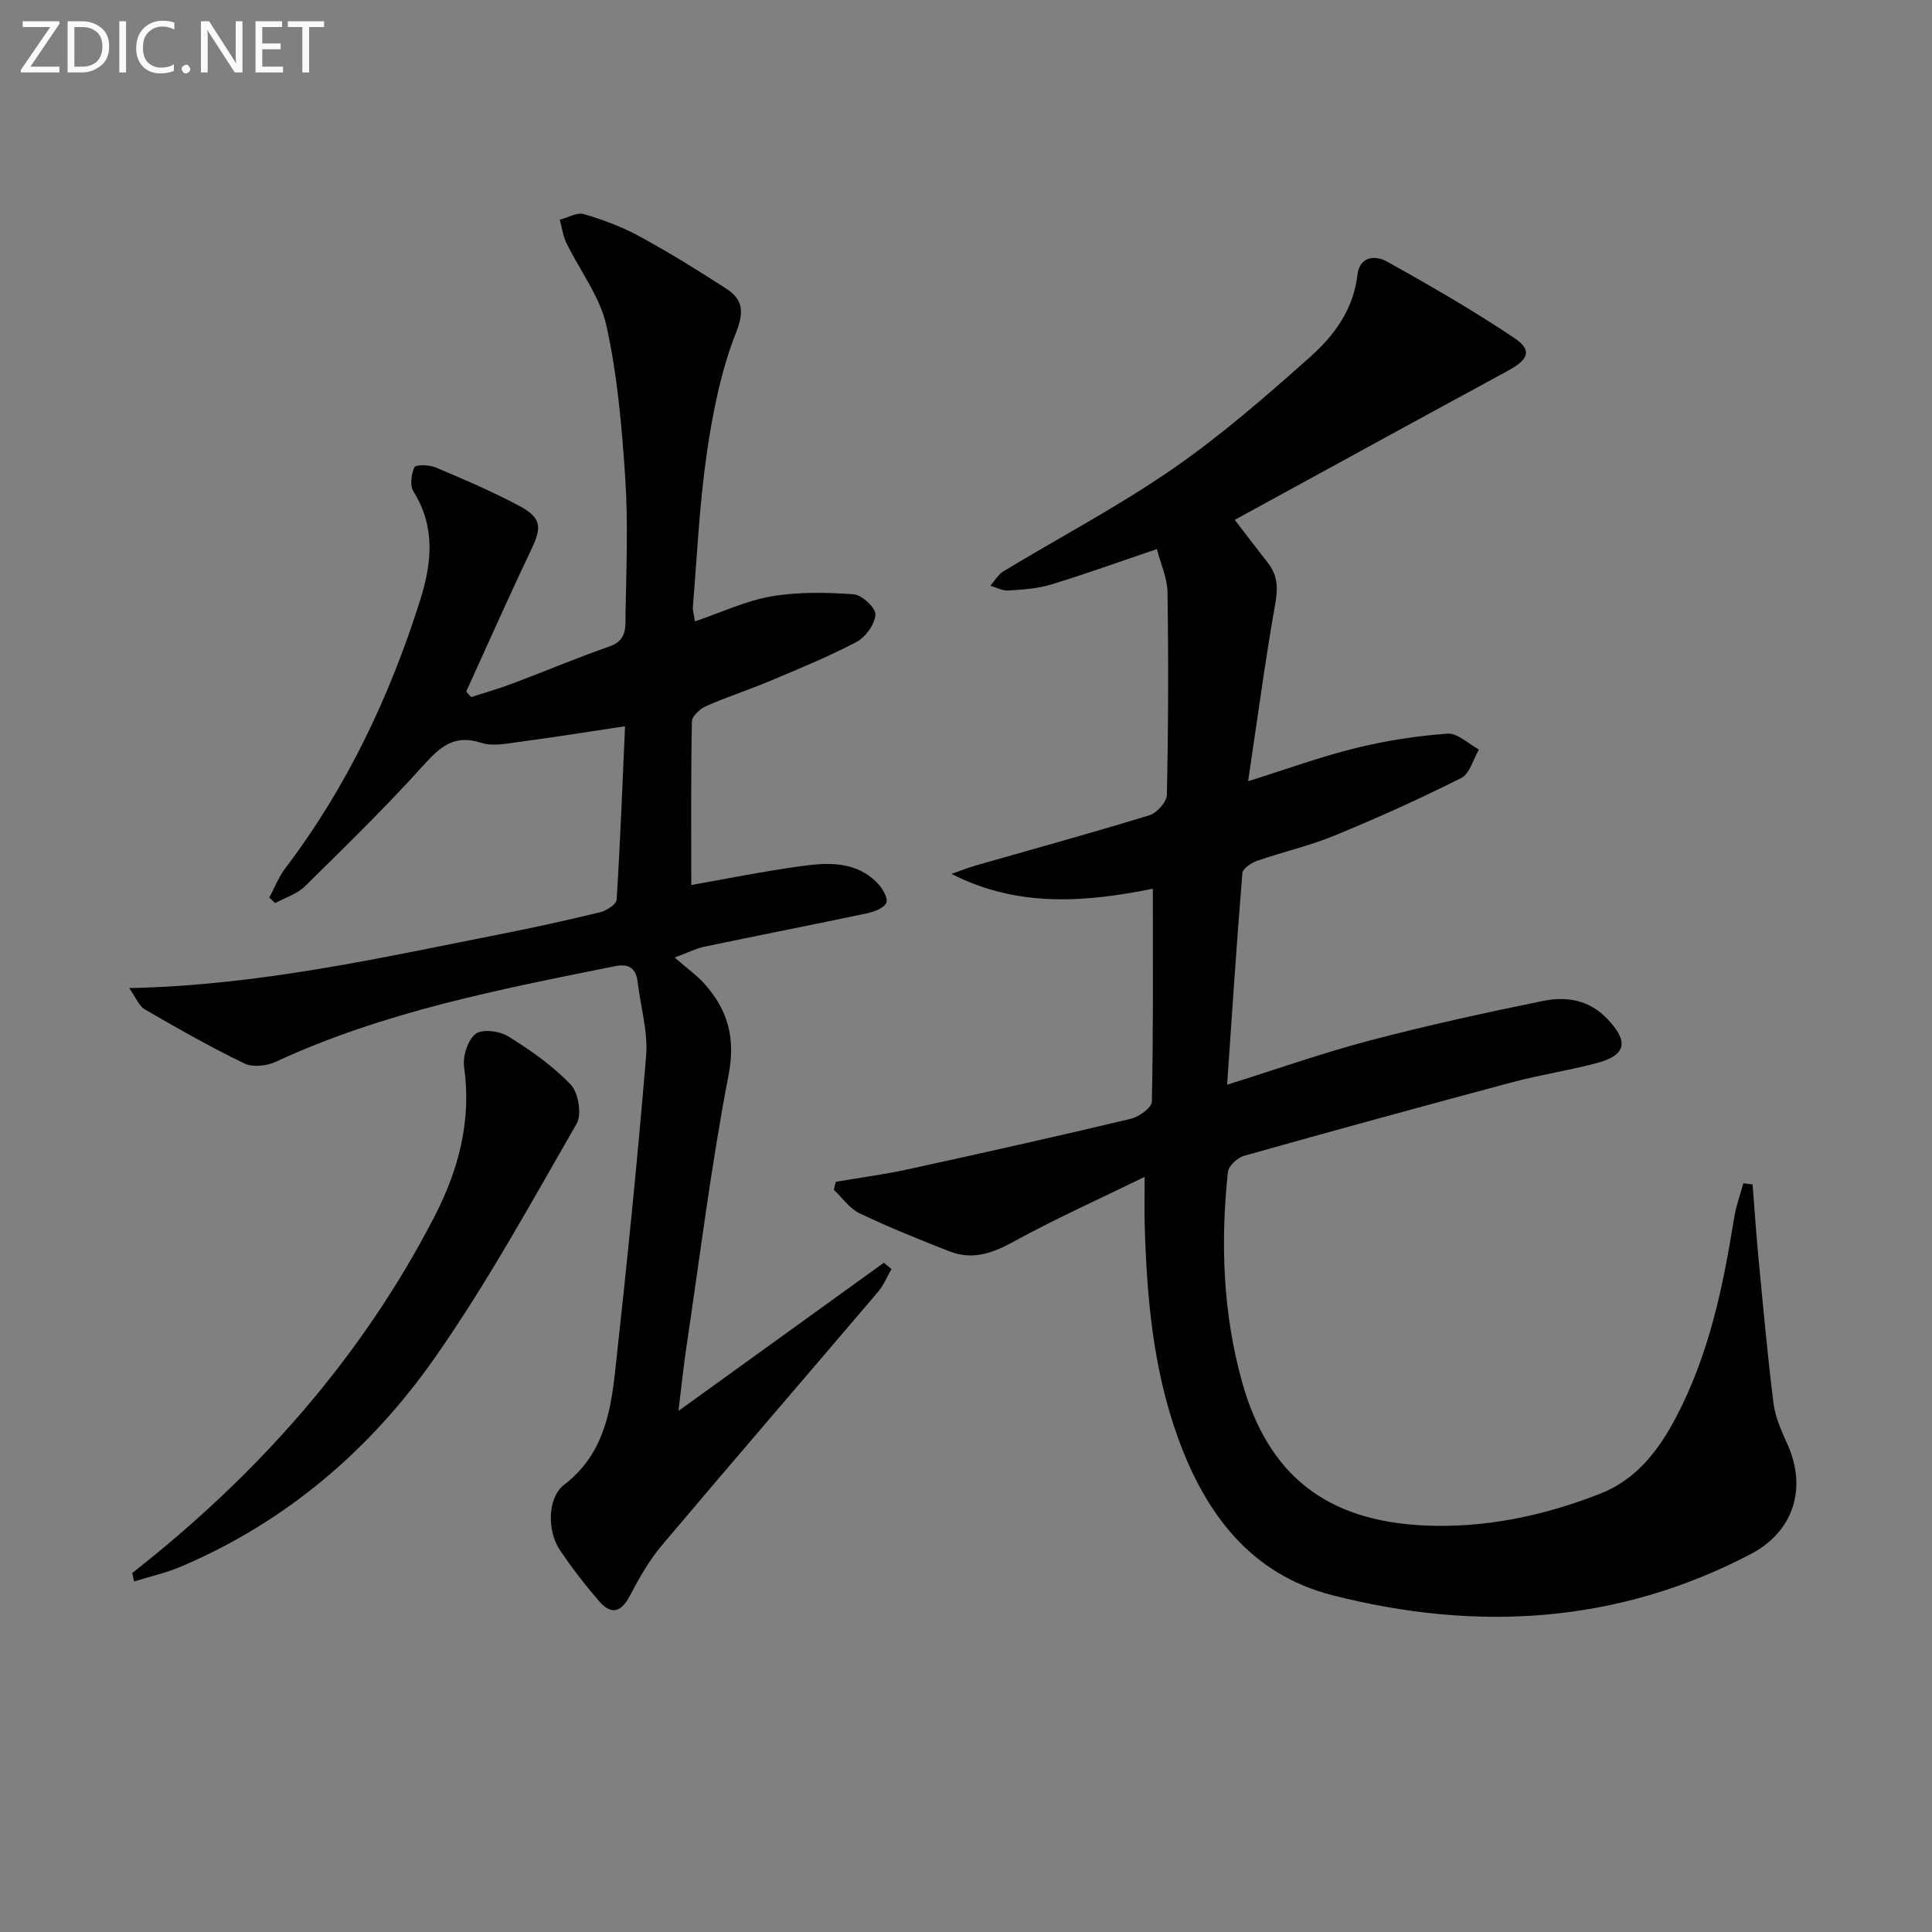
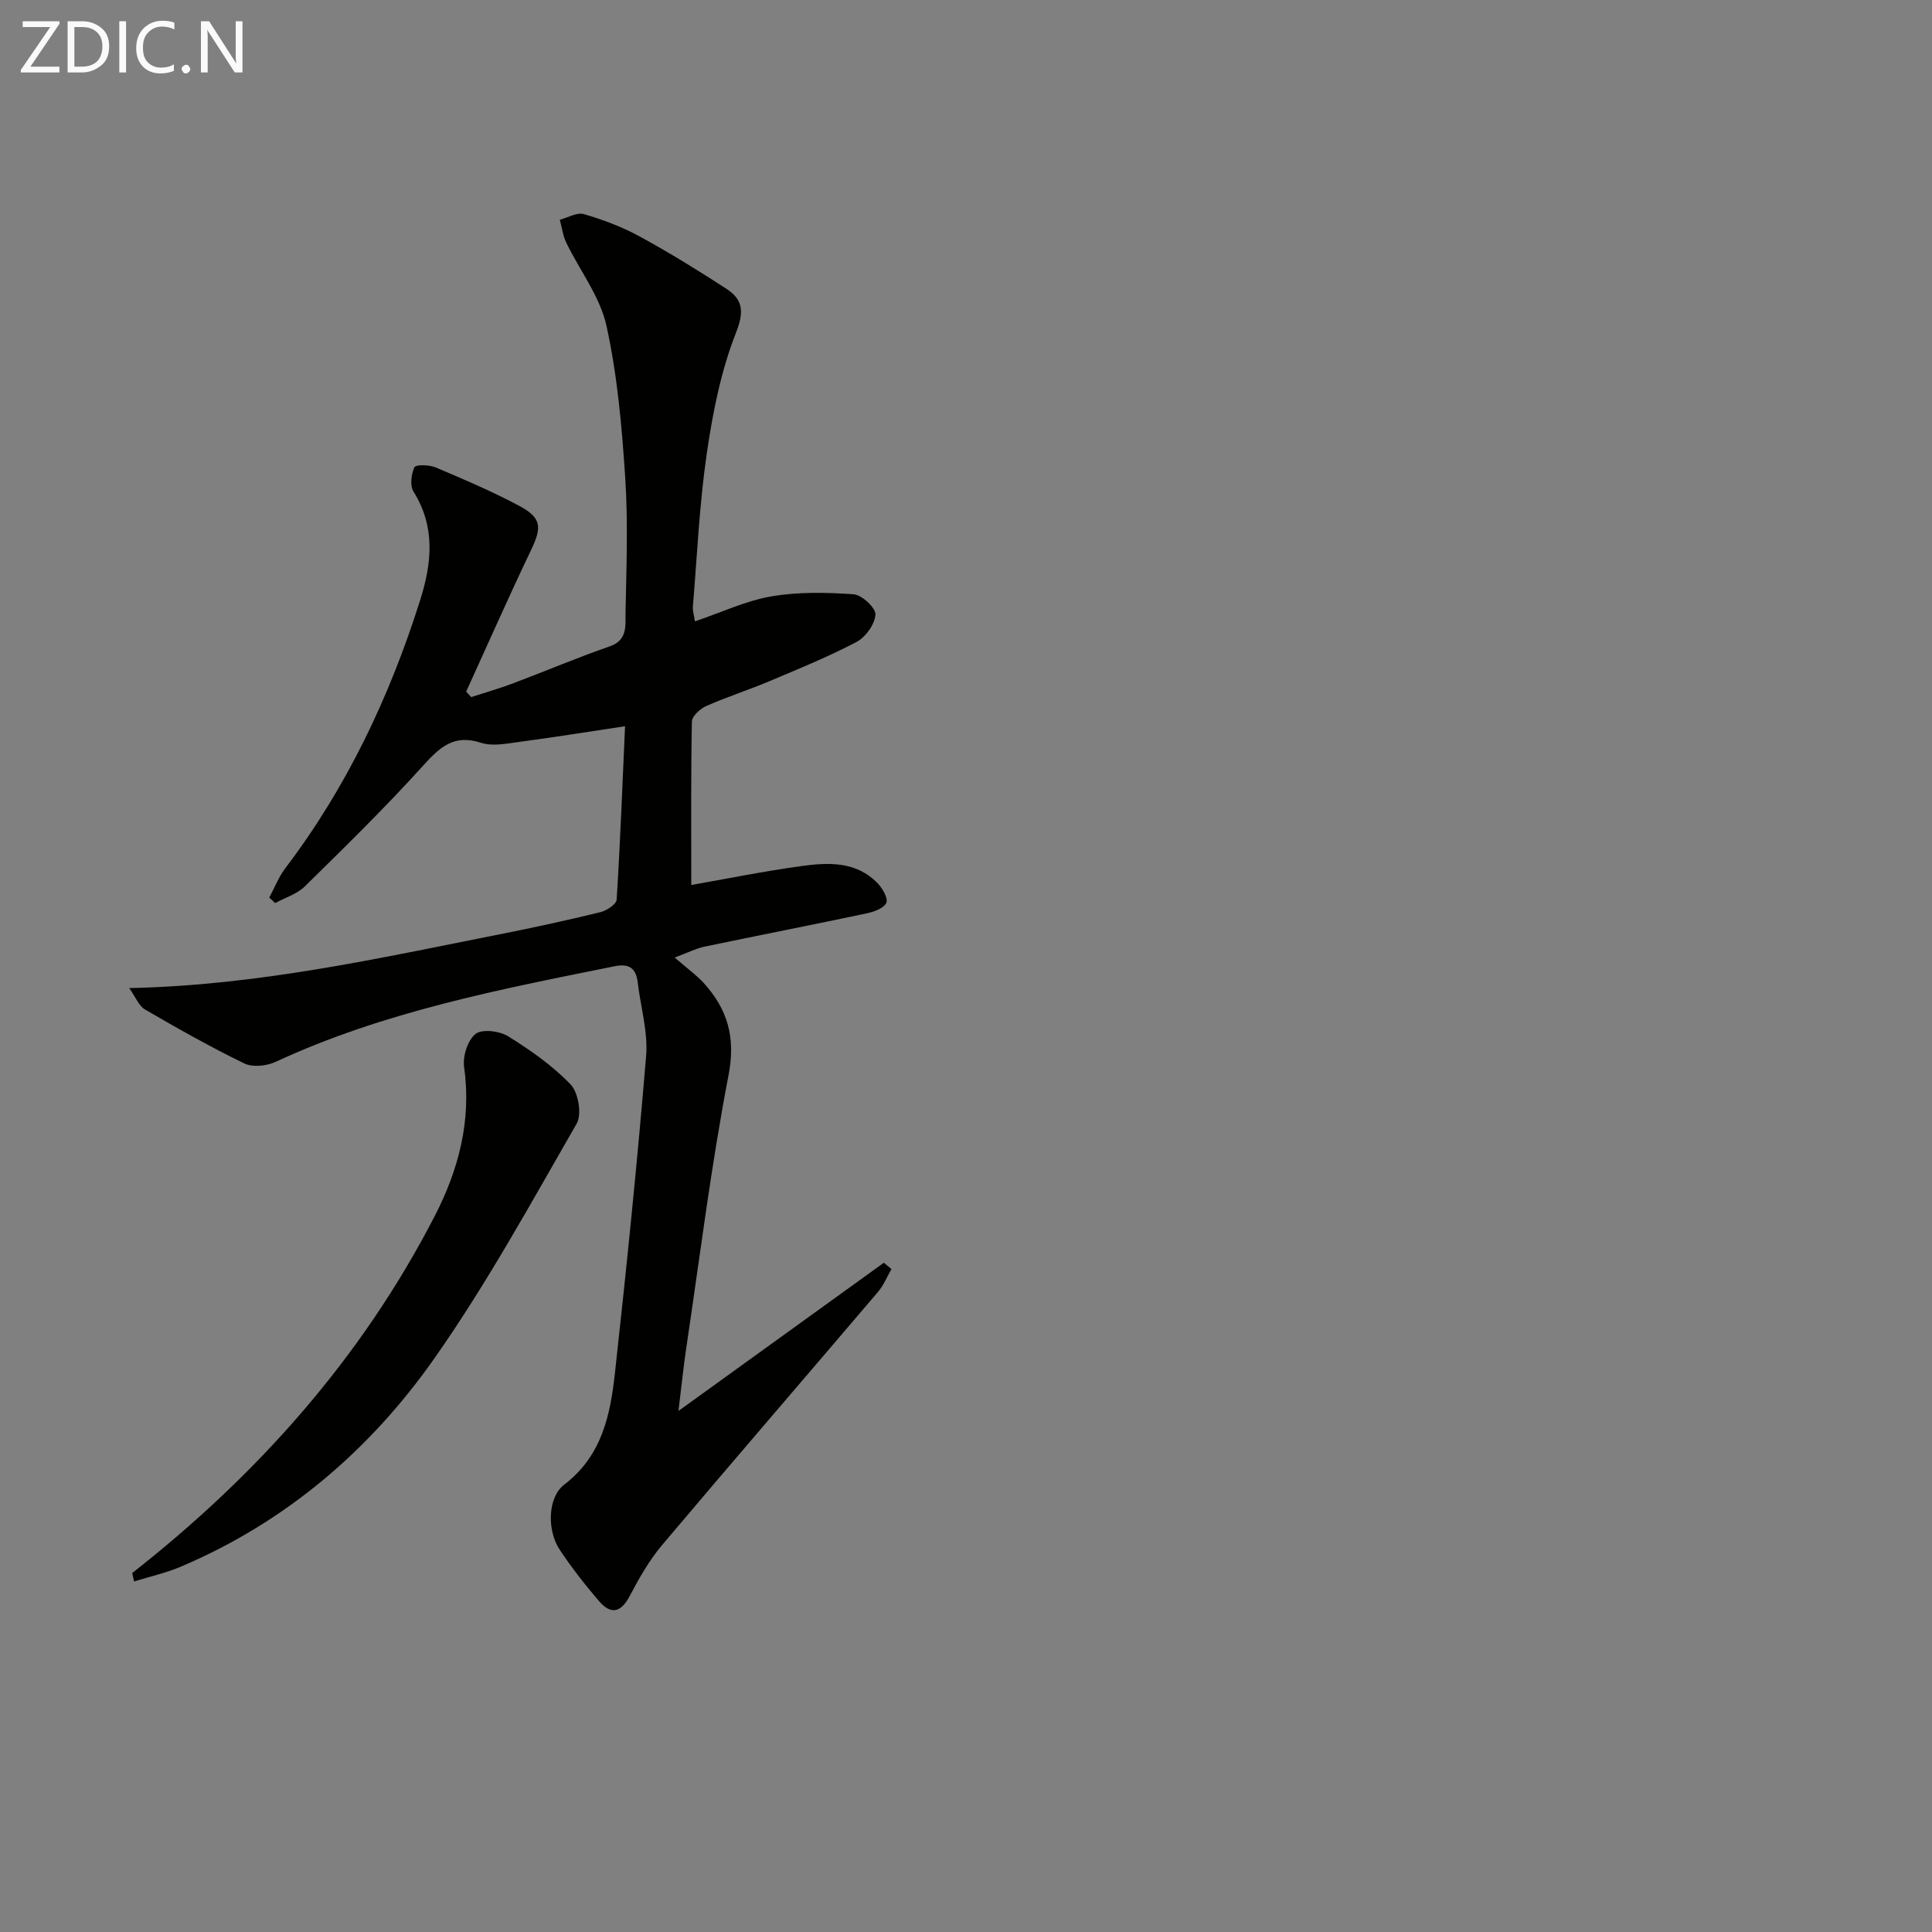
<svg xmlns="http://www.w3.org/2000/svg" enable-background="new 0 0 400 400" viewBox="0 0 400 400">
  <rect x="0" y="0" width="400" height="400" fill="#808080" stroke="none" />
-   <path d="m173.05 244.68c5-.86 10.04-1.52 15-2.6 15.38-3.36 30.74-6.79 46.06-10.44 1.71-.41 4.34-2.31 4.37-3.57.31-14.6.2-29.22.2-44.07-13.47 2.7-27.69 4.1-41.69-3.07 1.72-.6 3.42-1.28 5.17-1.78 11.95-3.43 23.95-6.72 35.84-10.37 1.54-.47 3.56-2.76 3.59-4.25.3-13.95.34-27.92.13-41.88-.04-2.97-1.42-5.92-2.2-8.97-7.85 2.66-14.84 5.19-21.95 7.35-2.82.86-5.87 1.04-8.84 1.23-1.2.08-2.46-.64-3.69-.99.89-1.01 1.61-2.31 2.71-2.98 11.66-7.06 23.79-13.44 34.98-21.17 10.08-6.97 19.41-15.1 28.58-23.27 4.93-4.39 8.93-9.84 9.73-16.94.44-3.87 3.73-4.09 6.04-2.8 8.98 4.99 17.89 10.14 26.42 15.85 3.8 2.54 3 4.47-1.32 6.81-18.7 10.15-37.36 20.38-56.54 30.86 2.41 3.14 4.58 6 6.8 8.82 1.96 2.49 2.21 4.99 1.64 8.23-2.13 12.07-3.75 24.22-5.67 37.06 7.87-2.46 14.94-5.05 22.2-6.84 6.24-1.54 12.67-2.54 19.07-3.01 2.08-.15 4.34 2.12 6.52 3.29-1.19 2.02-1.89 5-3.65 5.89-8.57 4.31-17.33 8.26-26.21 11.91-5.2 2.14-10.76 3.4-16.08 5.25-1.2.42-2.97 1.59-3.04 2.54-1.18 14.38-2.12 28.77-3.16 43.81 10.24-3.21 19.78-6.58 29.52-9.15 11.86-3.12 23.86-5.75 35.89-8.2 4.81-.98 9.5-.27 13.32 3.73 4.4 4.62 3.99 7.47-2.1 9.11-5.77 1.55-11.72 2.43-17.49 3.97-18.59 4.97-37.15 10.05-55.67 15.27-1.36.38-3.18 2.11-3.31 3.37-1.55 14.65-1.03 29.25 2.96 43.51 5.41 19.32 17.54 28.7 37.64 29.64 12.68.59 24.82-2.01 36.52-6.59 7.34-2.87 11.96-8.82 15.55-15.59 6.87-12.96 9.84-27.07 12.12-41.39.39-2.46 1.27-4.85 1.93-7.27.64.08 1.27.16 1.91.23.4 5.02.73 10.05 1.21 15.07.97 10.08 1.86 20.17 3.12 30.21.36 2.89 1.63 5.74 2.86 8.44 4.18 9.21 1.27 18.2-7.59 22.83-27.73 14.49-56.86 16.11-86.64 8.49-16.81-4.3-26.19-16.8-31.87-32.44-5.24-14.4-6.54-29.45-6.95-44.61-.07-2.62-.01-5.25-.01-9.55-9.74 4.76-18.63 8.75-27.14 13.42-4.37 2.4-8.51 3.85-13.21 2.02-6.3-2.46-12.59-5-18.68-7.91-2.07-.99-3.55-3.2-5.31-4.85.11-.55.26-1.1.41-1.66z" fill="#010100" />
+   <path d="m173.05 244.68z" fill="#010100" />
  <path d="m139.69 198.25c2.77 2.41 4.57 3.68 6.01 5.27 4.94 5.45 6.65 11.25 5.14 19.06-3.61 18.73-5.95 37.71-8.77 56.6-.56 3.76-.94 7.55-1.6 12.94 14.86-10.72 28.69-20.7 42.52-30.68.53.43 1.05.87 1.58 1.3-.91 1.58-1.61 3.34-2.77 4.71-14.88 17.49-29.9 34.87-44.71 52.42-2.65 3.14-4.75 6.83-6.67 10.49-1.84 3.52-3.92 4.03-6.41 1.12-2.92-3.4-5.7-6.96-8.17-10.69-2.56-3.88-2.52-10.73.98-13.41 7.88-6.03 9.56-14.54 10.52-23.31 2.4-21.78 4.62-43.58 6.43-65.42.42-5-1.14-10.17-1.74-15.26-.34-2.91-1.76-3.94-4.73-3.35-23.92 4.82-47.88 9.43-70.25 19.81-1.85.86-4.74 1.16-6.46.33-7.01-3.4-13.81-7.25-20.56-11.17-1.29-.75-1.95-2.57-3.28-4.44 26.75-.55 51.65-6.18 76.66-11.12 6.99-1.38 13.96-2.91 20.88-4.59 1.31-.32 3.32-1.64 3.38-2.6.75-11.92 1.2-23.86 1.74-35.9-7.86 1.18-14.86 2.31-21.89 3.24-2.62.35-5.54.96-7.91.19-5.68-1.86-8.59.95-12.09 4.82-7.79 8.62-16.12 16.76-24.41 24.91-1.62 1.59-4.07 2.32-6.13 3.45-.41-.38-.82-.76-1.23-1.14 1.1-2.04 1.95-4.27 3.34-6.1 12.72-16.76 21.56-35.44 27.88-55.41 2.43-7.69 3.24-15.19-1.36-22.54-.77-1.23-.47-3.6.19-5.04.26-.57 3.07-.53 4.38.03 5.8 2.44 11.61 4.93 17.17 7.88 4.81 2.54 4.88 4.45 2.61 9.21-4.64 9.7-8.98 19.55-13.44 29.33.34.38.69.76 1.03 1.14 2.89-.94 5.82-1.78 8.67-2.85 6.68-2.51 13.26-5.32 20-7.65 3.75-1.29 3.24-4.28 3.29-6.87.17-9.32.55-18.68-.06-27.96-.69-10.58-1.62-21.25-3.89-31.56-1.33-6.04-5.53-11.43-8.31-17.18-.71-1.46-.91-3.16-1.35-4.76 1.68-.44 3.56-1.59 4.99-1.17 3.96 1.16 7.91 2.64 11.52 4.61 6.12 3.33 12.07 7.01 17.91 10.8 3.45 2.24 3.83 4.66 2.05 9.17-3.11 7.91-4.81 16.52-6.04 24.99-1.53 10.5-2 21.16-2.88 31.75-.06.76.21 1.54.43 3 5.49-1.86 10.51-4.26 15.79-5.17 5.57-.96 11.4-.84 17.07-.44 1.7.12 4.6 2.83 4.51 4.2-.12 2-2.03 4.67-3.9 5.66-5.87 3.09-12.04 5.6-18.16 8.18-4.28 1.8-8.73 3.22-12.98 5.1-1.26.56-2.94 2.09-2.96 3.21-.22 11.28-.13 22.56-.13 33.84 7.14-1.25 14.9-2.83 22.73-3.91 5.62-.78 11.43-1.05 15.87 3.57 1.01 1.05 2.2 3.13 1.78 4.04-.52 1.12-2.55 1.85-4.05 2.17-11.19 2.37-22.42 4.56-33.62 6.9-1.7.35-3.3 1.19-6.14 2.25z" fill="#010100" />
  <path d="m27.37 325.68c25.95-20.34 47.47-44.5 62.64-73.92 4.9-9.51 7.65-19.74 6.08-30.8-.32-2.24.72-5.58 2.36-6.89 1.34-1.07 4.97-.63 6.75.48 4.63 2.88 9.22 6.09 12.96 10 1.59 1.67 2.34 6.16 1.23 8.09-9.43 16.38-18.55 33.05-29.38 48.49-13.36 19.06-30.79 33.97-52.52 43.21-3.12 1.33-6.48 2.07-9.73 3.08-.13-.58-.26-1.16-.39-1.74z" fill="#010100" />
  <g fill="#fafafa">
    <path d="m12.4 4.8-6.1 9h6v1.2h-8v-.5l6.1-8.9h-5.7v-1.2h7.6v.4z" />
    <path d="m14 15v-10.6h3c1.6 0 2.9.5 4 1.4s1.6 2.2 1.6 3.8-.5 3-1.6 3.9-2.4 1.5-4 1.5zm1.4-9.4v8.2h1.6c1.3 0 2.4-.4 3.1-1.1s1.1-1.8 1.1-3.1-.4-2.3-1.2-3-1.8-1-3.1-1z" />
    <path d="m26.1 4.4v10.6h-1.4v-10.6z" />
    <path d="m36.1 14.6c-.8.4-1.8.6-2.9.6-1.5 0-2.7-.5-3.6-1.4s-1.4-2.2-1.4-3.8c0-1.7.5-3.1 1.5-4.1s2.3-1.6 3.9-1.6c1 0 1.8.1 2.5.4v1.4c-.8-.4-1.6-.6-2.5-.6-1.2 0-2.1.4-2.9 1.2s-1.1 1.8-1.1 3.2c0 1.3.3 2.3 1 3s1.6 1.1 2.7 1.1c1 0 2-.2 2.7-.7v1.3z" />
    <path d="m37.6 14.3c0-.2.1-.5.3-.6s.4-.3.6-.3c.3 0 .5.1.6.3s.3.4.3.6-.1.4-.3.6-.4.3-.6.3c-.3 0-.5-.1-.6-.3s-.3-.4-.3-.6z" />
    <path d="m50.2 15h-1.6l-5.3-8.2c-.2-.2-.3-.5-.4-.7 0 .2.1.7.1 1.5v7.4h-1.4v-10.6h1.7l5.2 8.1c.2.4.4.6.4.7 0-.3-.1-.8-.1-1.5v-7.3h1.4z" />
-     <path d="m58.6 15h-5.7v-10.6h5.5v1.2h-4.1v3.4h3.8v1.2h-3.8v3.6h4.3z" />
-     <path d="m67.1 5.6h-3.1v9.4h-1.4v-9.4h-3v-1.2h7.5z" />
  </g>
</svg>